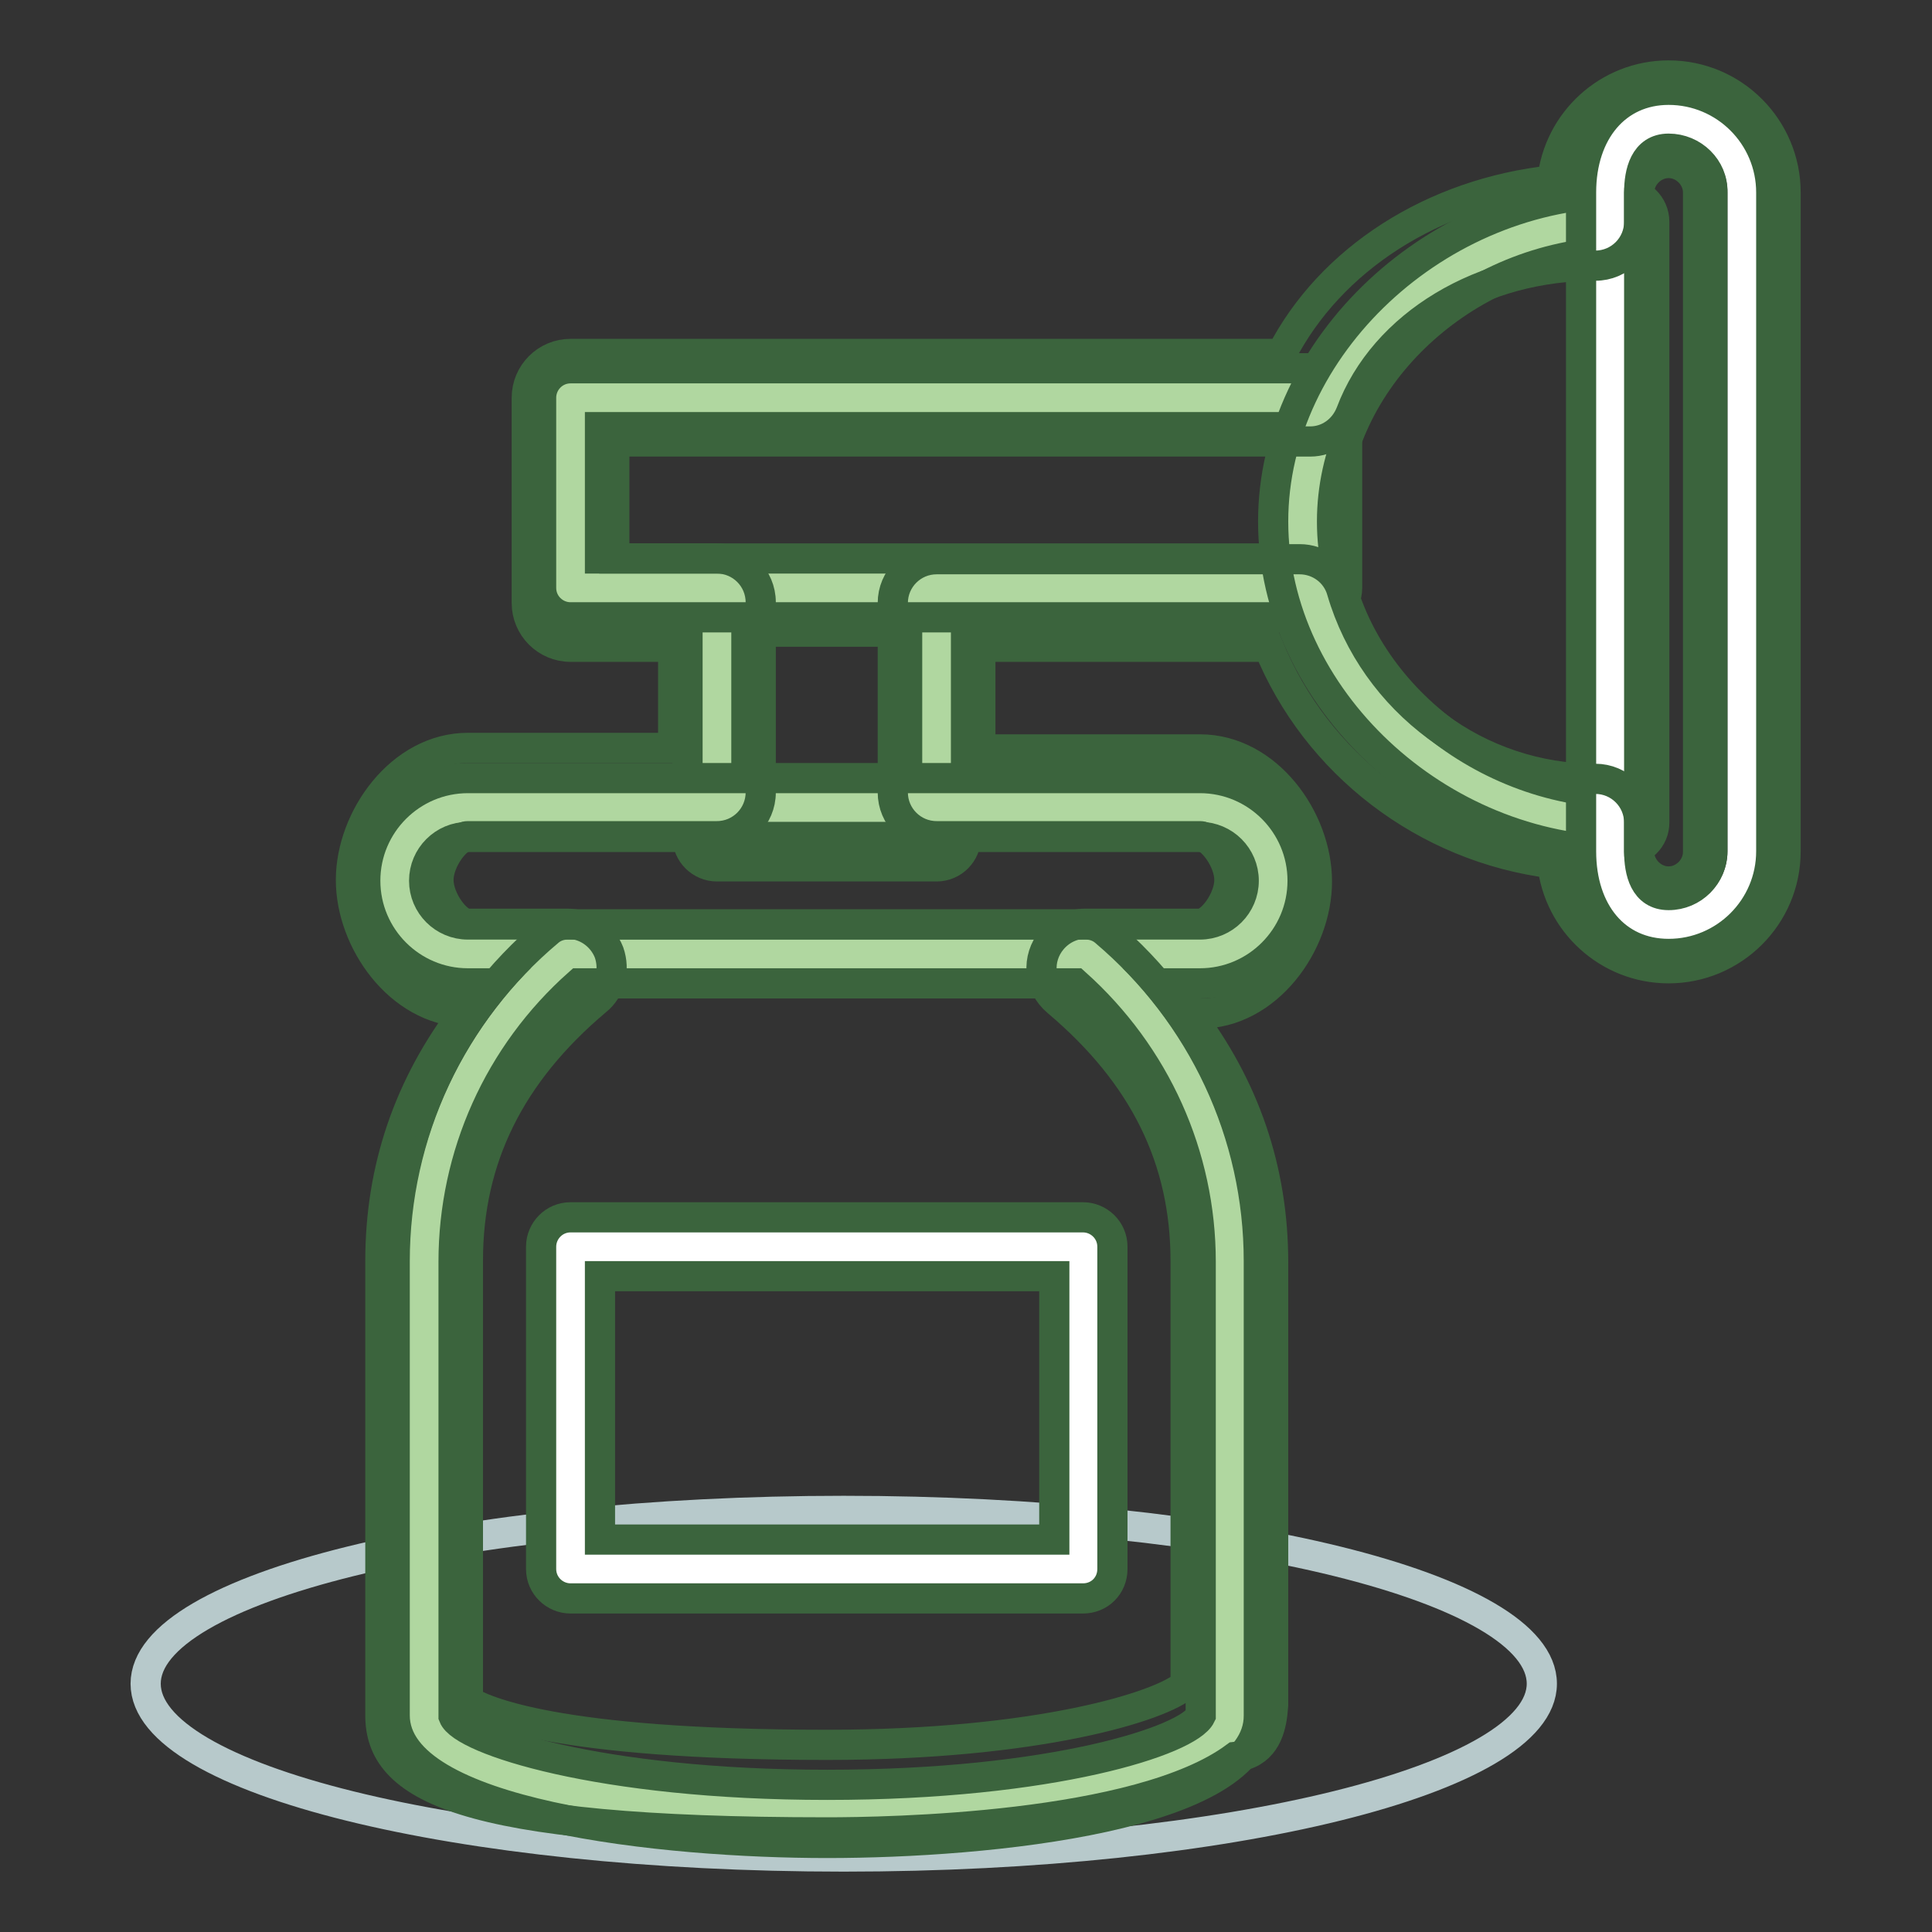
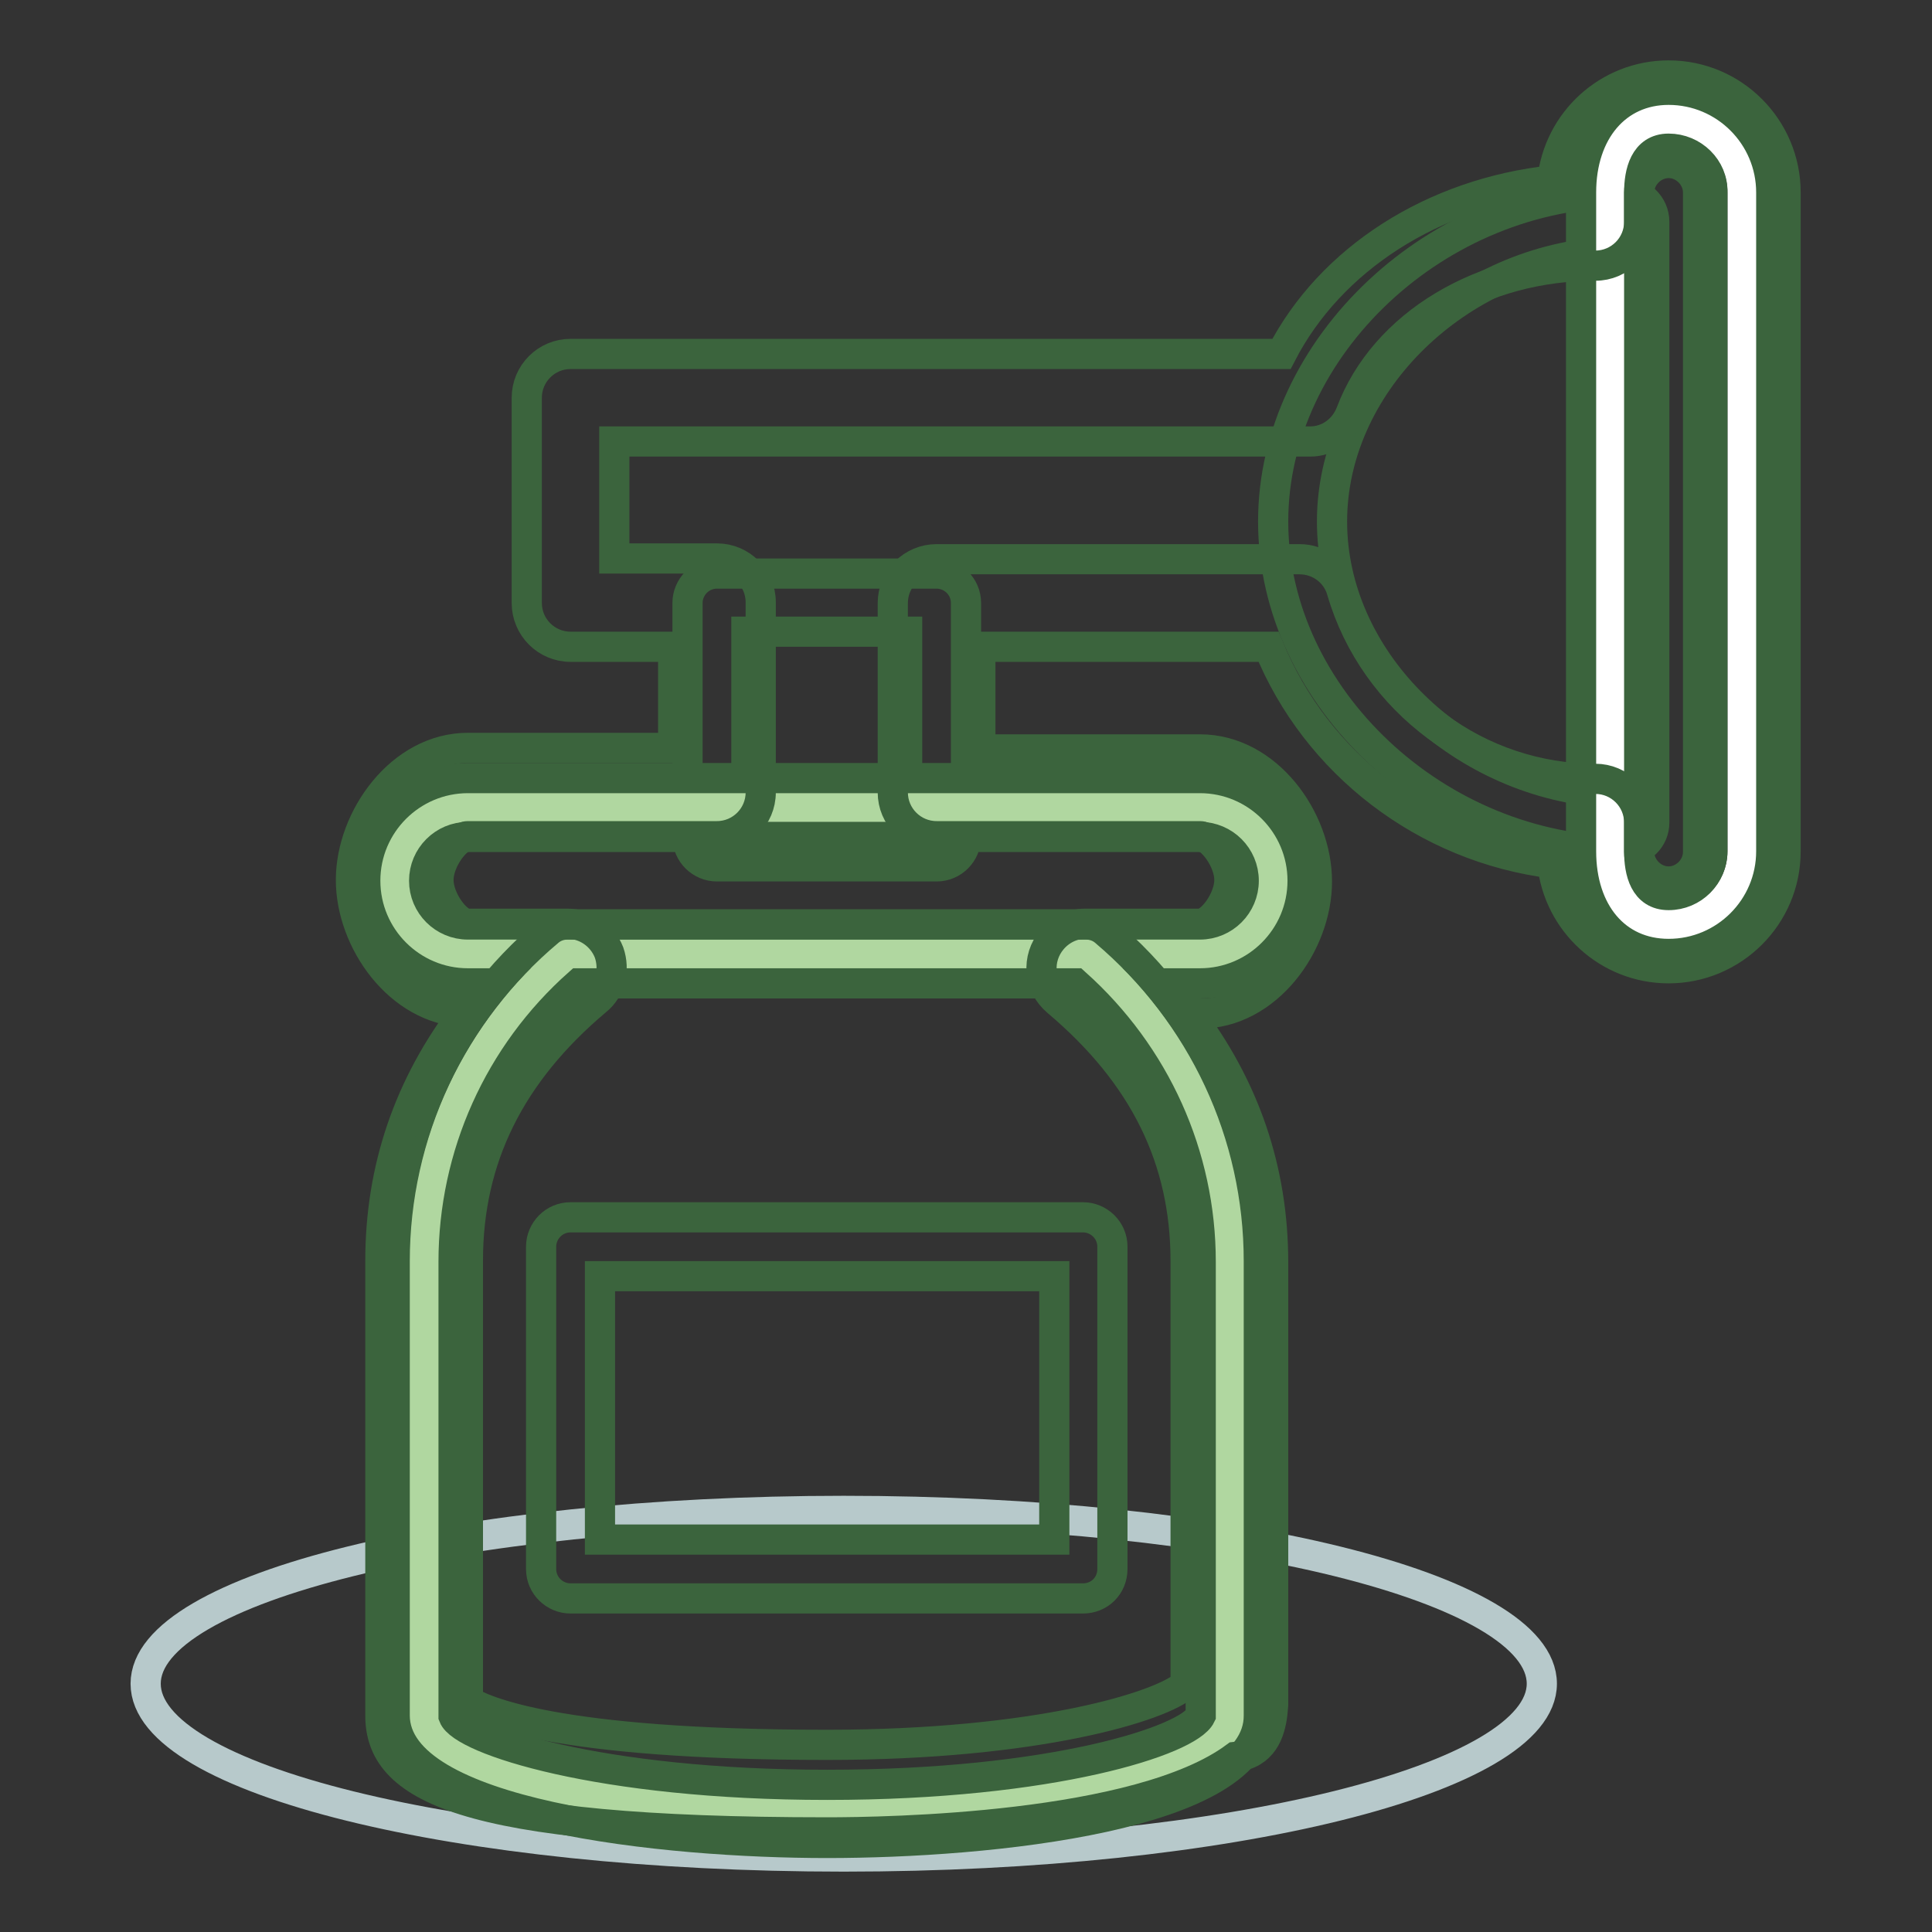
<svg xmlns="http://www.w3.org/2000/svg" version="1.1" x="0px" y="0px" viewBox="0 0 256 256" enable-background="new 0 0 256 256" xml:space="preserve">
  <rect x="0" y="0" width="256" height="256" fill="#333333" stroke="none" />
  <g>
    <path stroke-width="4" fill-opacity="0" stroke="#b7c9cb" d="M19.3,223.1c0,12.7,41.4,22.9,92.5,22.9c51.1,0,92.5-10.3,92.5-22.9c0,0,0,0,0,0 c0-12.7-41.4-22.9-92.5-22.9C60.8,200.2,19.3,210.4,19.3,223.1L19.3,223.1z" />
-     <path stroke-width="4" fill-opacity="0" stroke="#b0d7a0" d="M95,79.9h29.1v31H95V79.9z" />
    <path stroke-width="4" fill-opacity="0" stroke="#3b643d" d="M124.1,114.8H95c-2.1,0-3.9-1.7-3.9-3.9v-31c0-2.1,1.7-3.9,3.9-3.9h29.1c2.1,0,3.9,1.7,3.9,3.9v31 C128,113,126.3,114.8,124.1,114.8z M98.9,107h21.3V83.7H98.9V107z" />
    <path stroke-width="4" fill-opacity="0" stroke="#b0d7a0" d="M159,126.4H62c-5.3,0-9.7-4.4-9.7-9.7s4.4-9.7,9.7-9.7h97c5.3,0,9.7,4.4,9.7,9.7S164.4,126.4,159,126.4z" />
    <path stroke-width="4" fill-opacity="0" stroke="#3b643d" d="M159,130.3H62c-7.5,0-13.6-6.1-13.6-13.6s6.1-13.6,13.6-13.6h97c7.5,0,13.6,6.1,13.6,13.6 S166.5,130.3,159,130.3z M62,110.9c-3.2,0-5.8,2.6-5.8,5.8s2.6,5.8,5.8,5.8h97c3.2,0,5.8-2.6,5.8-5.8s-2.6-5.8-5.8-5.8H62z" />
    <path stroke-width="4" fill-opacity="0" stroke="#b0d7a0" d="M162.9,226.9v-59.7c0-16.3-7.4-30.9-19-40.7H75.2c-11.6,9.8-19,24.5-19,40.7v60.2c0,7.2,23.9,13,53.4,13 c29.5,0,53.4-5.8,53.4-13C163,227.2,162.9,227,162.9,226.9z" />
    <path stroke-width="4" fill-opacity="0" stroke="#3b643d" d="M109.6,244.2c-21.3,0-57.3-3.6-57.3-16.9v-60.2c0-16.8,7.4-32.8,20.4-43.7c0.7-0.6,1.6-0.9,2.5-0.9h68.7 c0.9,0,1.8,0.3,2.5,0.9c13,11,20.4,26.9,20.4,43.7v59.5c0,0.2,0,0.4,0,0.7C166.9,240.7,130.9,244.2,109.6,244.2z M76.7,130.3 c-10.6,9.4-16.6,22.8-16.6,36.9v60.2c1.2,3.1,19.3,9.1,49.5,9.1c29.9,0,47.9-5.9,49.5-9.2c0-0.1,0-0.2,0-0.4v-59.7 c0-14.1-6-27.4-16.6-36.9H76.7z" />
-     <path stroke-width="4" fill-opacity="0" stroke="#b0d7a0" d="M75.6,52.7h99v25.2h-99V52.7z" />
-     <path stroke-width="4" fill-opacity="0" stroke="#3b643d" d="M174.6,81.8h-99c-2.1,0-3.9-1.7-3.9-3.9V52.7c0-2.1,1.7-3.9,3.9-3.9h99c2.1,0,3.9,1.7,3.9,3.9v25.2 C178.5,80.1,176.7,81.8,174.6,81.8z M79.5,74h91.2V56.6H79.5V74z" />
-     <path stroke-width="4" fill-opacity="0" stroke="#b0d7a0" d="M215.3,109c-22,0-42.7-17.8-42.7-39.9c0-22,20.7-39.7,42.7-39.7V109z" />
    <path stroke-width="4" fill-opacity="0" stroke="#3b643d" d="M215.3,112.8c-24.8,0-46.6-20.4-46.6-43.7c0-23.2,21.8-43.6,46.6-43.6c2.1,0,3.9,1.7,3.9,3.9V109 C219.2,111.1,217.5,112.8,215.3,112.8z M211.4,33.5c-19,1.9-34.9,17.7-34.9,35.6c0,18,15.9,33.8,34.9,35.8V33.5z" />
    <path stroke-width="4" fill-opacity="0" stroke="#ffffff" d="M213.4,112.8V25.5c0-5.3,2.4-9.7,7.8-9.7c5.3,0,9.7,4.4,9.7,9.7v87.3c0,5.3-4.4,9.7-9.7,9.7 C215.8,122.5,213.4,118.2,213.4,112.8z" />
    <path stroke-width="4" fill-opacity="0" stroke="#3b643d" d="M221.1,126.4c-7,0-11.6-5.5-11.6-13.6V25.5c0-8.1,4.7-13.6,11.6-13.6c7.5,0,13.6,6.1,13.6,13.6v87.3 C234.7,120.3,228.6,126.4,221.1,126.4z M221.1,19.7c-3.2,0-3.9,3.2-3.9,5.8v87.3c0,2.7,0.7,5.8,3.9,5.8c3.2,0,5.8-2.6,5.8-5.8V25.5 C227,22.3,224.3,19.7,221.1,19.7z" />
-     <path stroke-width="4" fill-opacity="0" stroke="#ffffff" d="M75.6,165.2h67.9v42.7H75.6V165.2z" />
    <path stroke-width="4" fill-opacity="0" stroke="#3b643d" d="M143.5,211.8H75.6c-2.1,0-3.9-1.7-3.9-3.9v-42.7c0-2.1,1.7-3.9,3.9-3.9h67.9c2.1,0,3.9,1.7,3.9,3.9v42.7 C147.4,210.1,145.7,211.8,143.5,211.8z M79.5,204h60.2v-34.9H79.5V204z" />
    <path stroke-width="4" fill-opacity="0" stroke="#3b643d" d="M109.6,242.8c-49.1,0-59.2-6.2-59.2-15.5v-60.2c0-12.3,3.8-23.3,11.2-33c-8.7-0.3-15.1-9.4-15.1-17.5 c0-8.2,6.6-17.5,15.5-17.5h27.2V85.7H75.6c-3.2,0-5.8-2.6-5.8-5.8V52.7c0-3.2,2.6-5.8,5.8-5.8h94.2c6.5-12.6,20.1-21.3,35.9-23 c0.8-7.8,7.4-13.9,15.4-13.9c8.6,0,15.5,7,15.5,15.5v87.3c0,8.6-7,15.5-15.5,15.5c-8,0-14.6-6.1-15.4-13.9 c-16.8-2.1-31.3-13.2-37.6-28.7h-38.2v13.6H159c8.9,0,15.5,9.2,15.5,17.5s-6.6,17.5-15.5,17.5h-1.5c7.4,9.7,11.2,20.7,11.2,33v56.1 c0,0.2,0,0.5,0,0.7l0,0.1v0c0,0.5,0,1.1,0,1.7l-0.1,1.1c-0.3,2.6-1.3,5.4-4.9,5.8C150.9,242.3,117.4,242.8,109.6,242.8L109.6,242.8 z M62,225.4c2,1.2,11.3,5.8,47.6,5.8c27.9,0,44.4-5.1,47.5-8v-56.1c0-13.5-5.5-24.7-17-34.4c-2.5-2.1-2.8-5.7-0.7-8.2 c1.1-1.3,2.7-2.1,4.4-2.1H159c1.5,0,3.9-3.2,3.9-5.8s-2.4-5.8-3.9-5.8h-34.9c-3.2,0-5.8-2.6-5.8-5.8V79.9c0-3.2,2.6-5.8,5.8-5.8 h48.1c2.6,0,4.9,1.7,5.6,4.2c4.3,14.7,18.1,24.9,33.6,24.9c3.2,0,5.8,2.6,5.8,5.8v3.9c0,2.1,1.8,3.9,3.9,3.9c2.1,0,3.9-1.8,3.9-3.9 V25.5c0-2.1-1.8-3.9-3.9-3.9c-2.1,0-3.9,1.8-3.9,3.9v3.9c0,3.2-2.6,5.8-5.8,5.8c-15,0-28,7.8-32.4,19.5c-0.9,2.3-3,3.8-5.4,3.8 H81.4V74H95c3.2,0,5.8,2.6,5.8,5.8c0,0,0,0,0,0v25.2c0,3.2-2.6,5.8-5.8,5.8H62c-1.5,0-3.9,3.2-3.9,5.8s2.4,5.8,3.9,5.8h13.2 c2.4,0,4.6,1.5,5.5,3.8c0.8,2.3,0.2,4.9-1.7,6.4c-11.4,9.6-17,20.9-17,34.4V225.4z" />
  </g>
</svg>